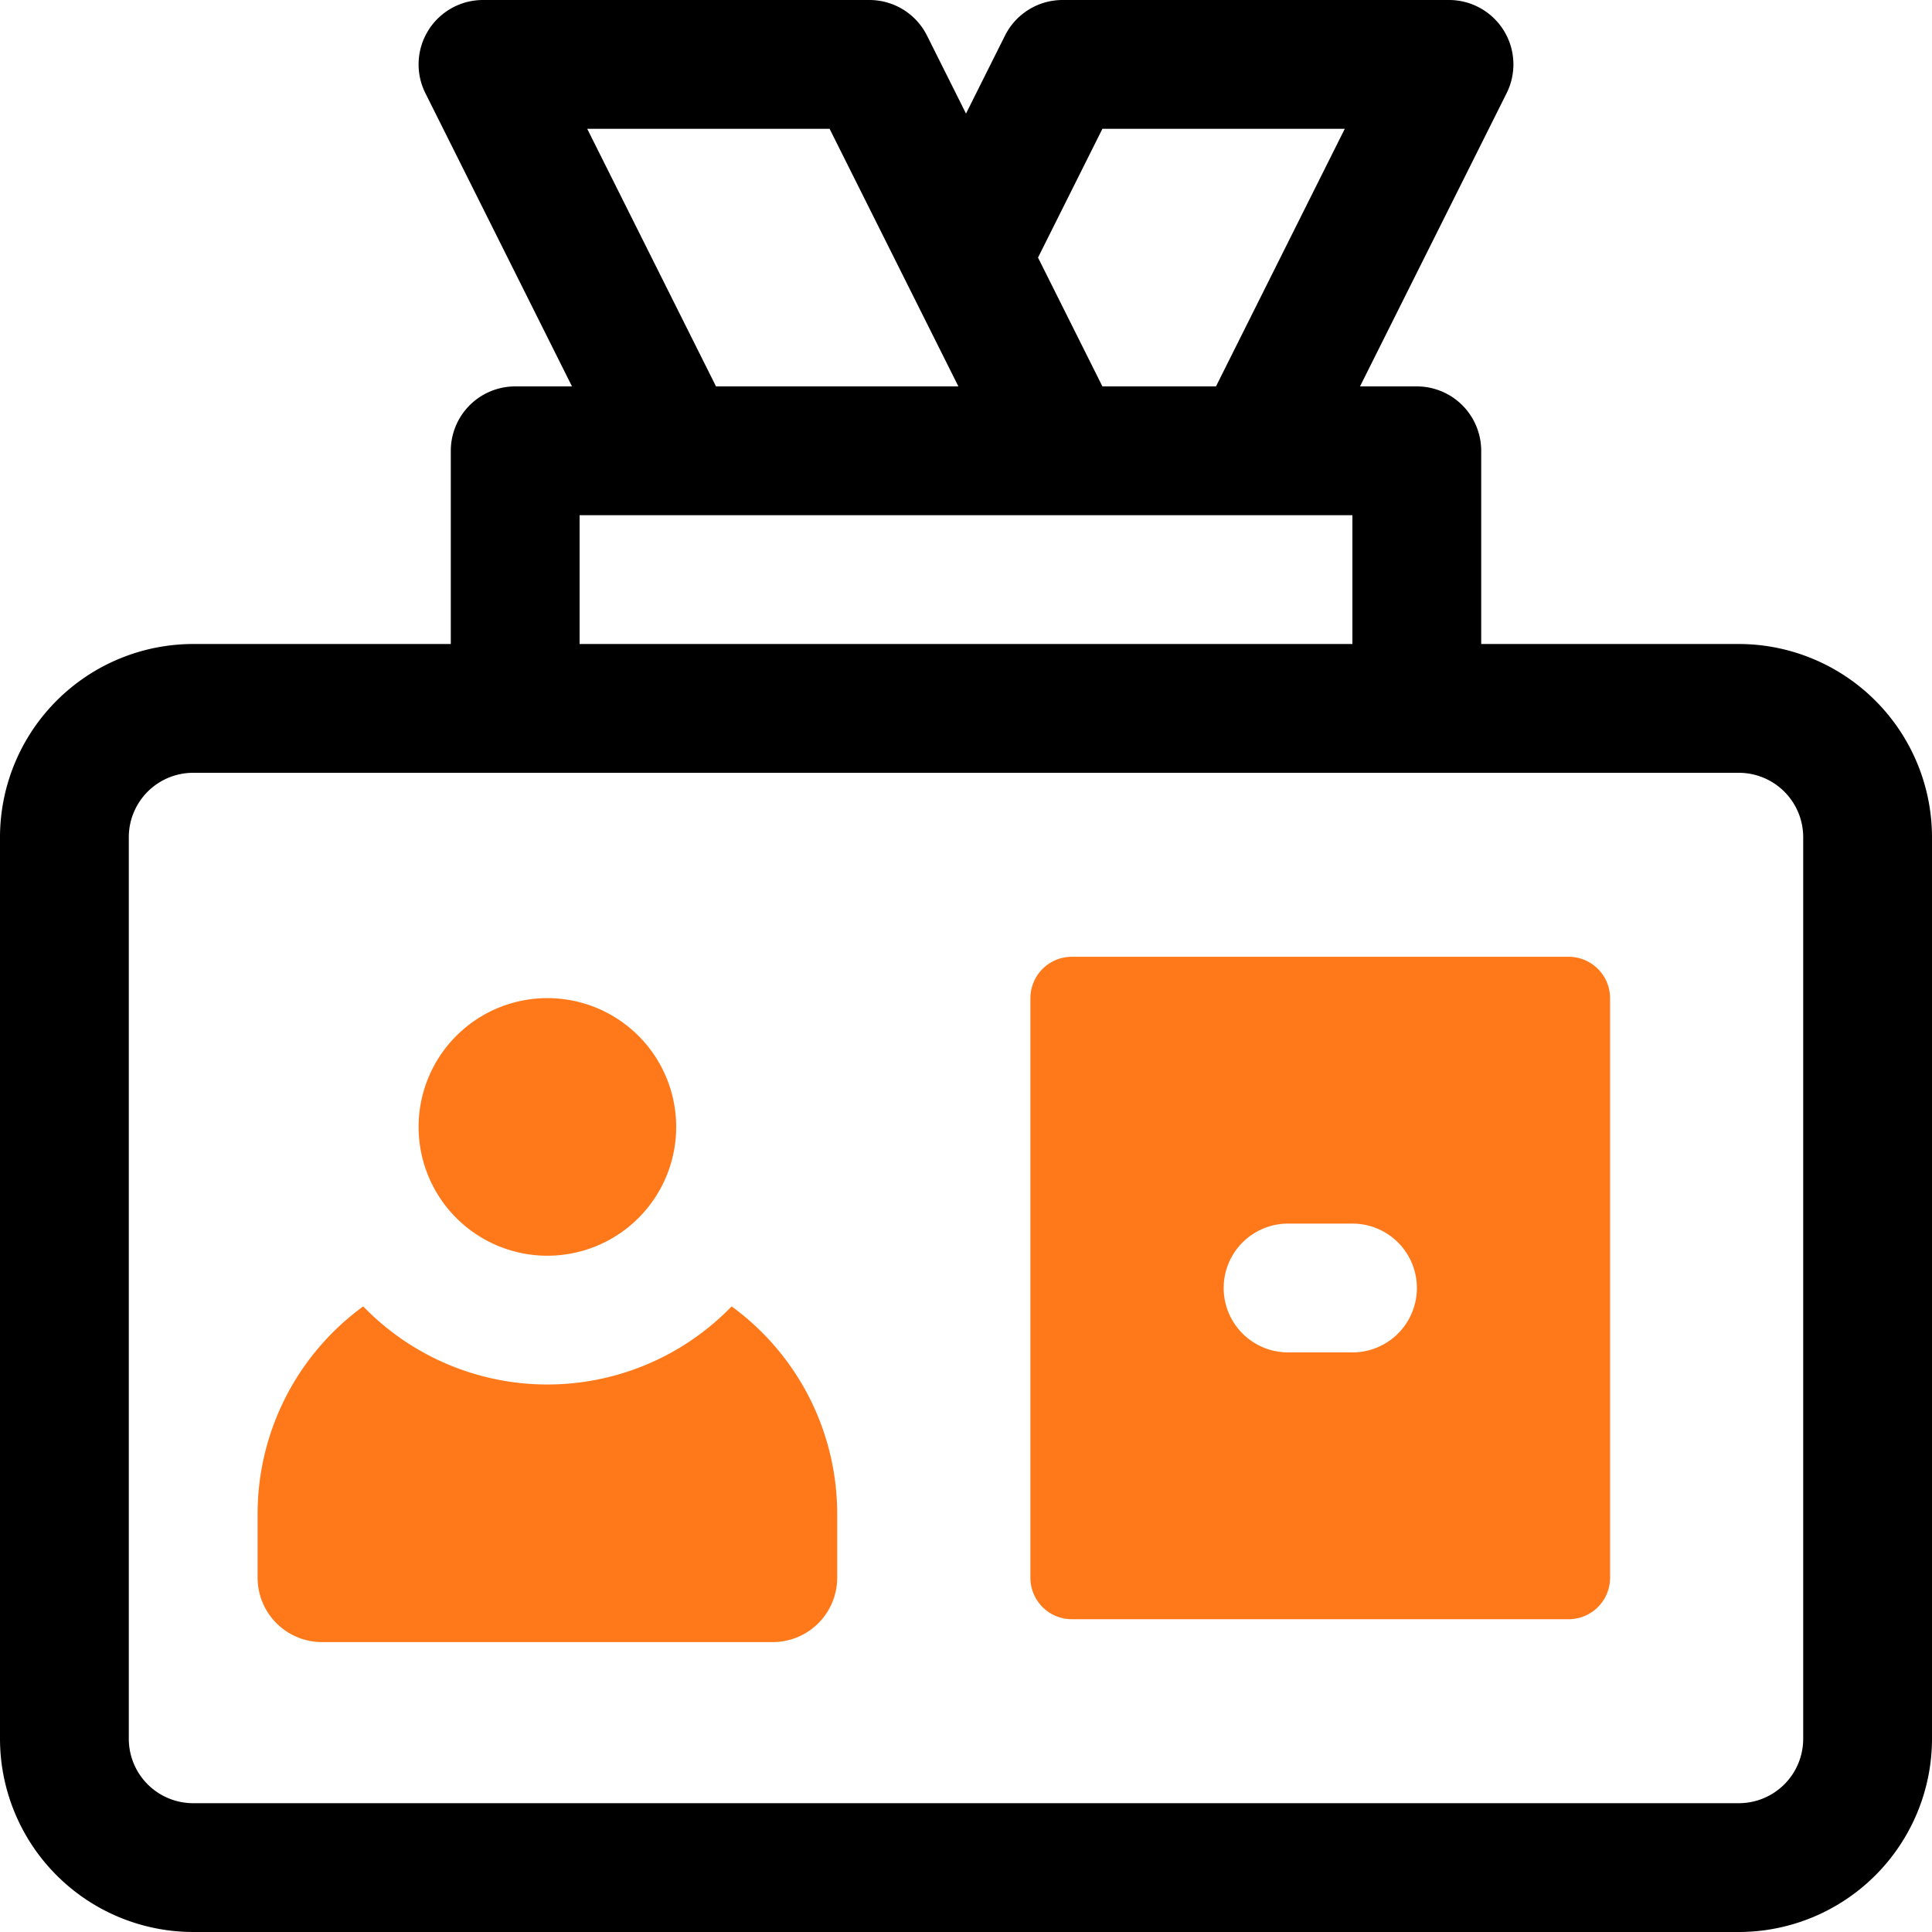
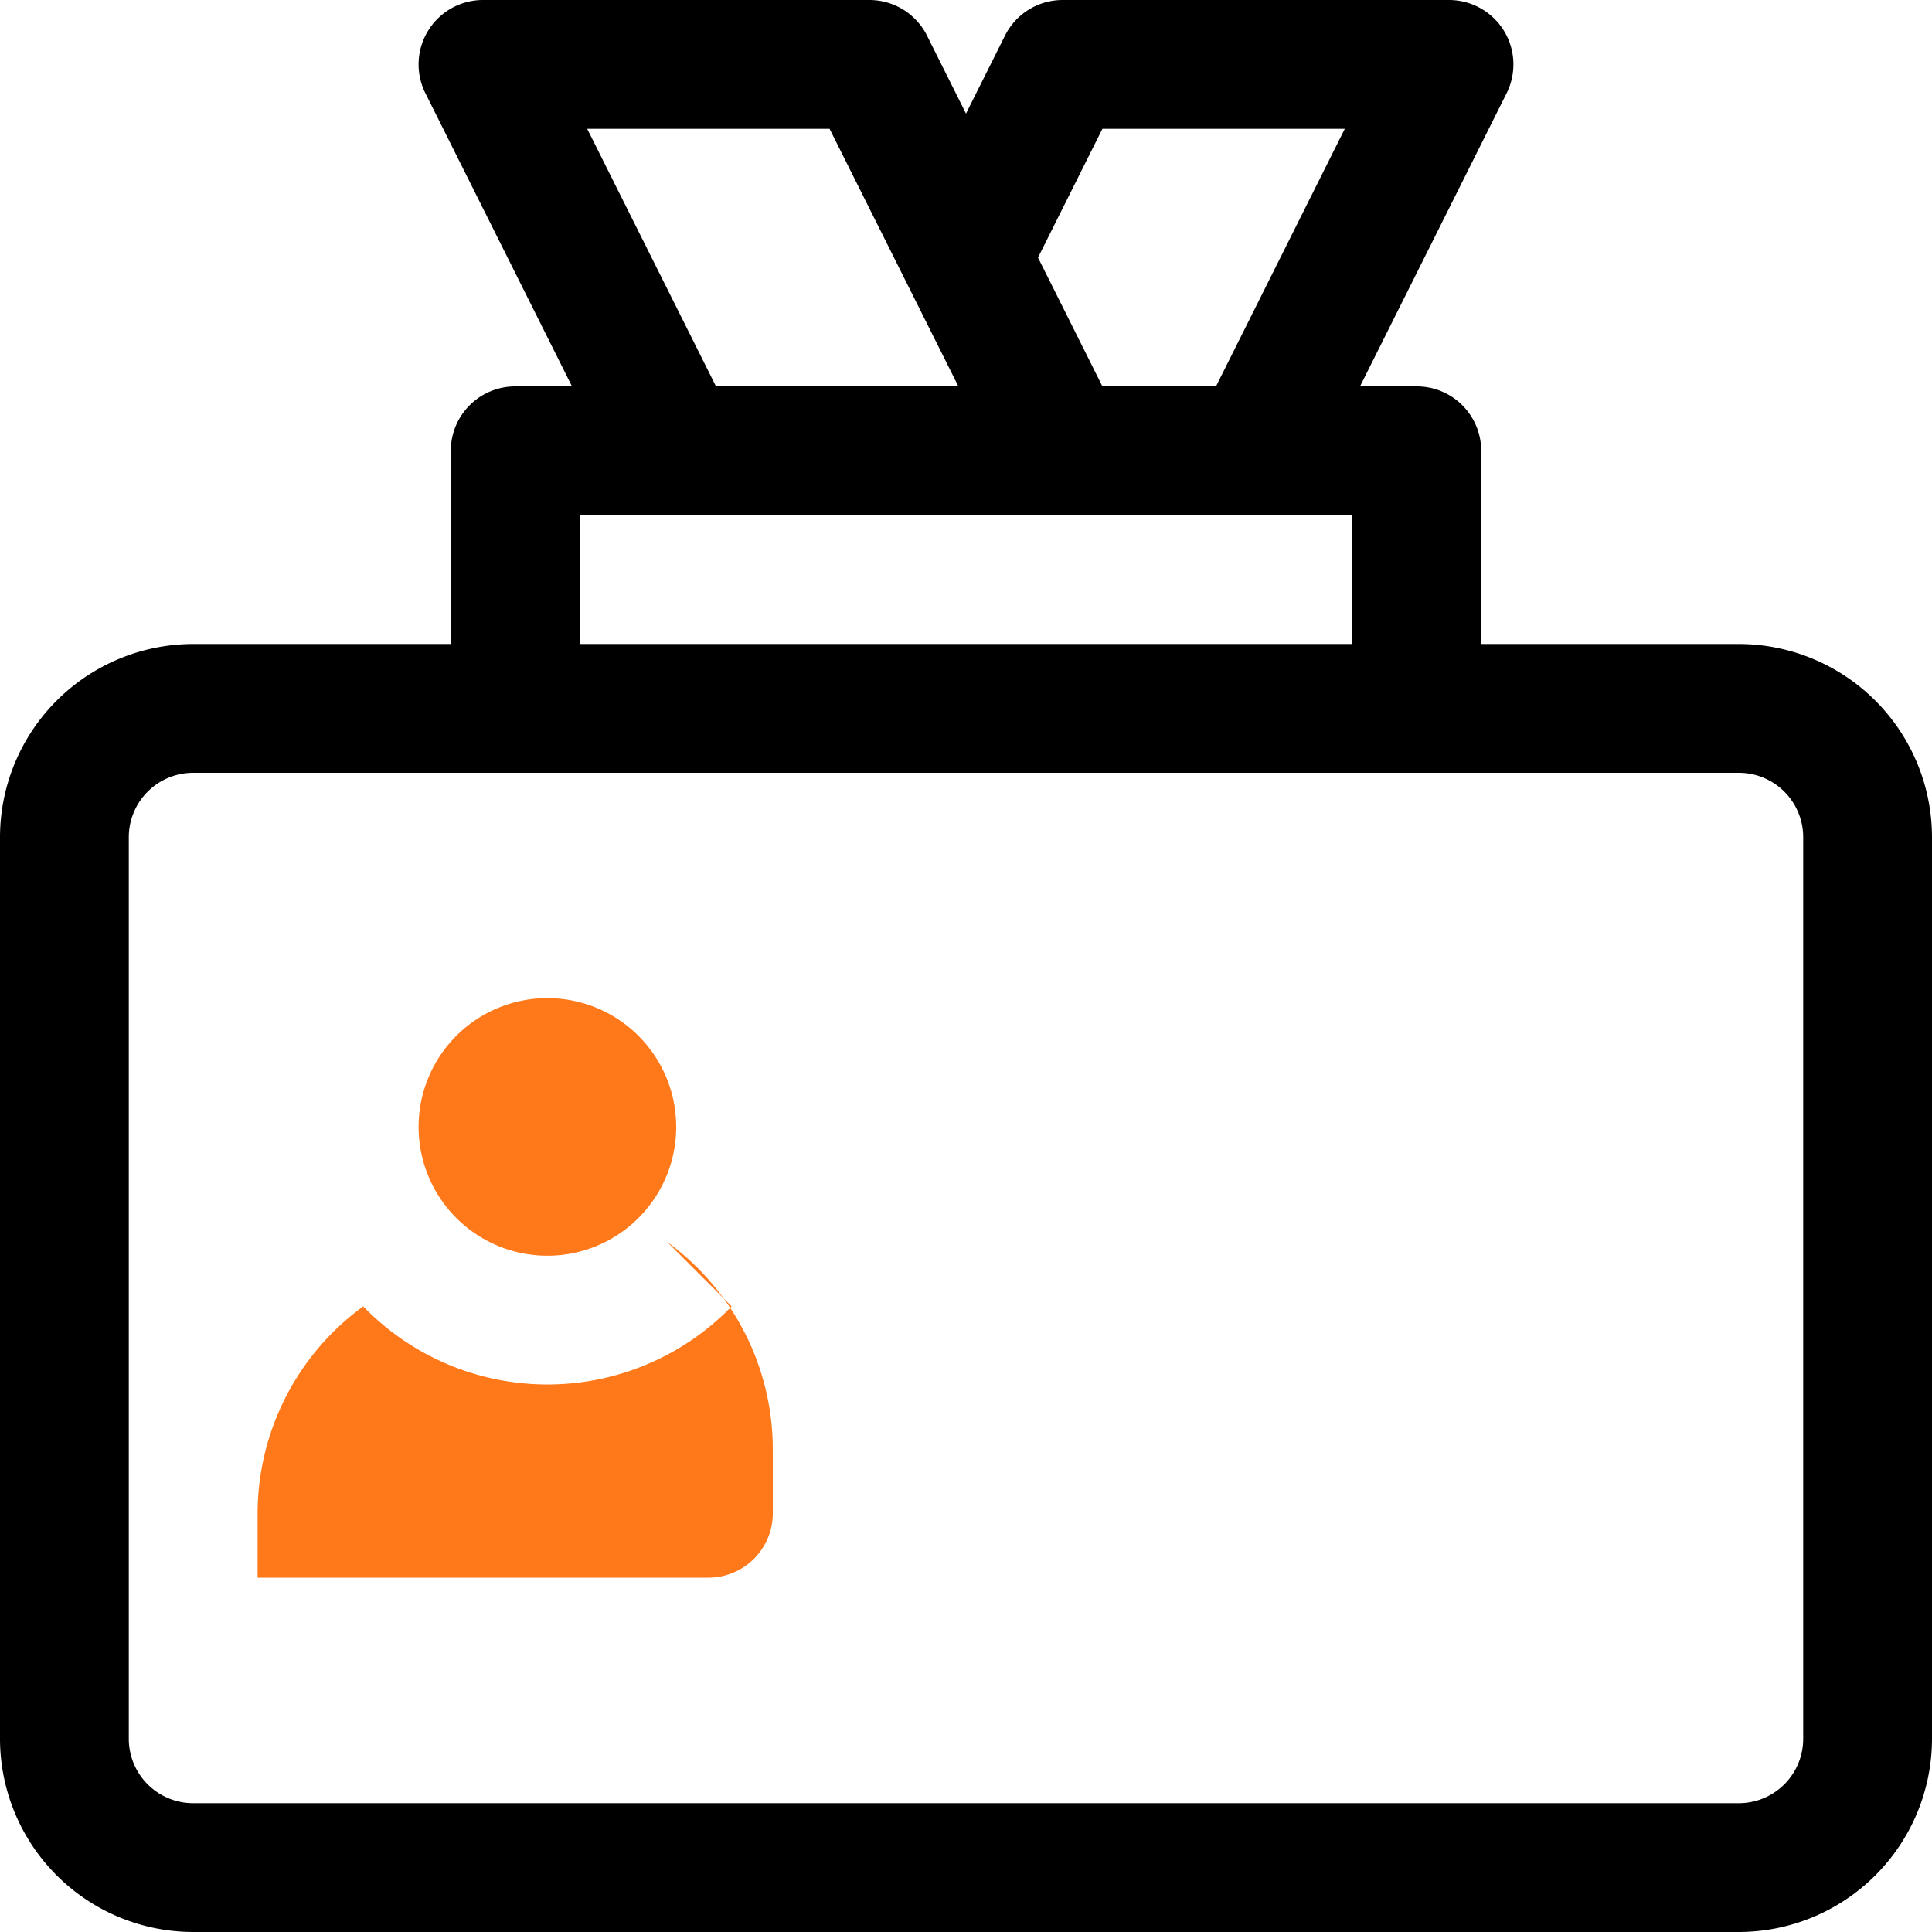
<svg xmlns="http://www.w3.org/2000/svg" id="Group_54405" data-name="Group 54405" width="48" height="48" viewBox="0 0 48 48">
  <defs>
    <clipPath id="clip-path">
      <rect id="Rectangle_17136" data-name="Rectangle 17136" width="48" height="48" fill="none" />
    </clipPath>
  </defs>
  <g id="Group_54171" data-name="Group 54171" clip-path="url(#clip-path)">
    <path id="Path_11531" data-name="Path 11531" d="M43.2,16H36.8V11.2a1.6,1.6,0,0,0-1.6-1.6H33.789l3.642-7.284A1.6,1.6,0,0,0,36,0H26.4a1.6,1.6,0,0,0-1.431.884L24,2.822,23.031.884A1.6,1.6,0,0,0,21.6,0H12a1.6,1.6,0,0,0-1.431,2.316L14.211,9.6H12.8a1.6,1.6,0,0,0-1.6,1.6V16H4.8A4.805,4.805,0,0,0,0,20.8V43.2A4.805,4.805,0,0,0,4.8,48H43.2A4.805,4.805,0,0,0,48,43.2V20.8A4.805,4.805,0,0,0,43.2,16M27.389,3.2h6.022l-3.2,6.4H27.389l-1.6-3.2Zm-12.8,0h6.022l3.2,6.4H17.789ZM14.4,12.8H33.6V16H14.4ZM44.8,43.2a1.6,1.6,0,0,1-1.6,1.6H4.8a1.6,1.6,0,0,1-1.6-1.6V20.8a1.6,1.6,0,0,1,1.6-1.6H43.2a1.6,1.6,0,0,1,1.6,1.6Z" transform="translate(0 0)" />
-     <path id="Path_11532" data-name="Path 11532" d="M114.4,93.809H102.055a1.03,1.03,0,0,0-1.029,1.029v14.4a1.03,1.03,0,0,0,1.029,1.029H114.4a1.03,1.03,0,0,0,1.028-1.029v-14.4a1.03,1.03,0,0,0-1.028-1.029m-5.372,9.829h-1.6a1.6,1.6,0,1,1,0-3.2h1.6a1.6,1.6,0,1,1,0,3.2" transform="translate(-75.426 -70.038)" fill="#ff791a" />
-     <path id="Path_11533" data-name="Path 11533" d="M37.033,128.086a6.367,6.367,0,0,1-9.153,0,6.377,6.377,0,0,0-2.624,5.14v1.6a1.6,1.6,0,0,0,1.6,1.6h11.2a1.6,1.6,0,0,0,1.6-1.6v-1.6a6.378,6.378,0,0,0-2.623-5.14" transform="translate(-18.856 -95.629)" fill="#ff791a" />
+     <path id="Path_11533" data-name="Path 11533" d="M37.033,128.086a6.367,6.367,0,0,1-9.153,0,6.377,6.377,0,0,0-2.624,5.14v1.6h11.2a1.6,1.6,0,0,0,1.6-1.6v-1.6a6.378,6.378,0,0,0-2.623-5.14" transform="translate(-18.856 -95.629)" fill="#ff791a" />
    <path id="Path_11534" data-name="Path 11534" d="M44.242,104.259a3.2,3.2,0,1,0-3.2-3.2,3.2,3.2,0,0,0,3.2,3.2" transform="translate(-30.642 -73.061)" fill="#ff791a" />
  </g>
</svg>